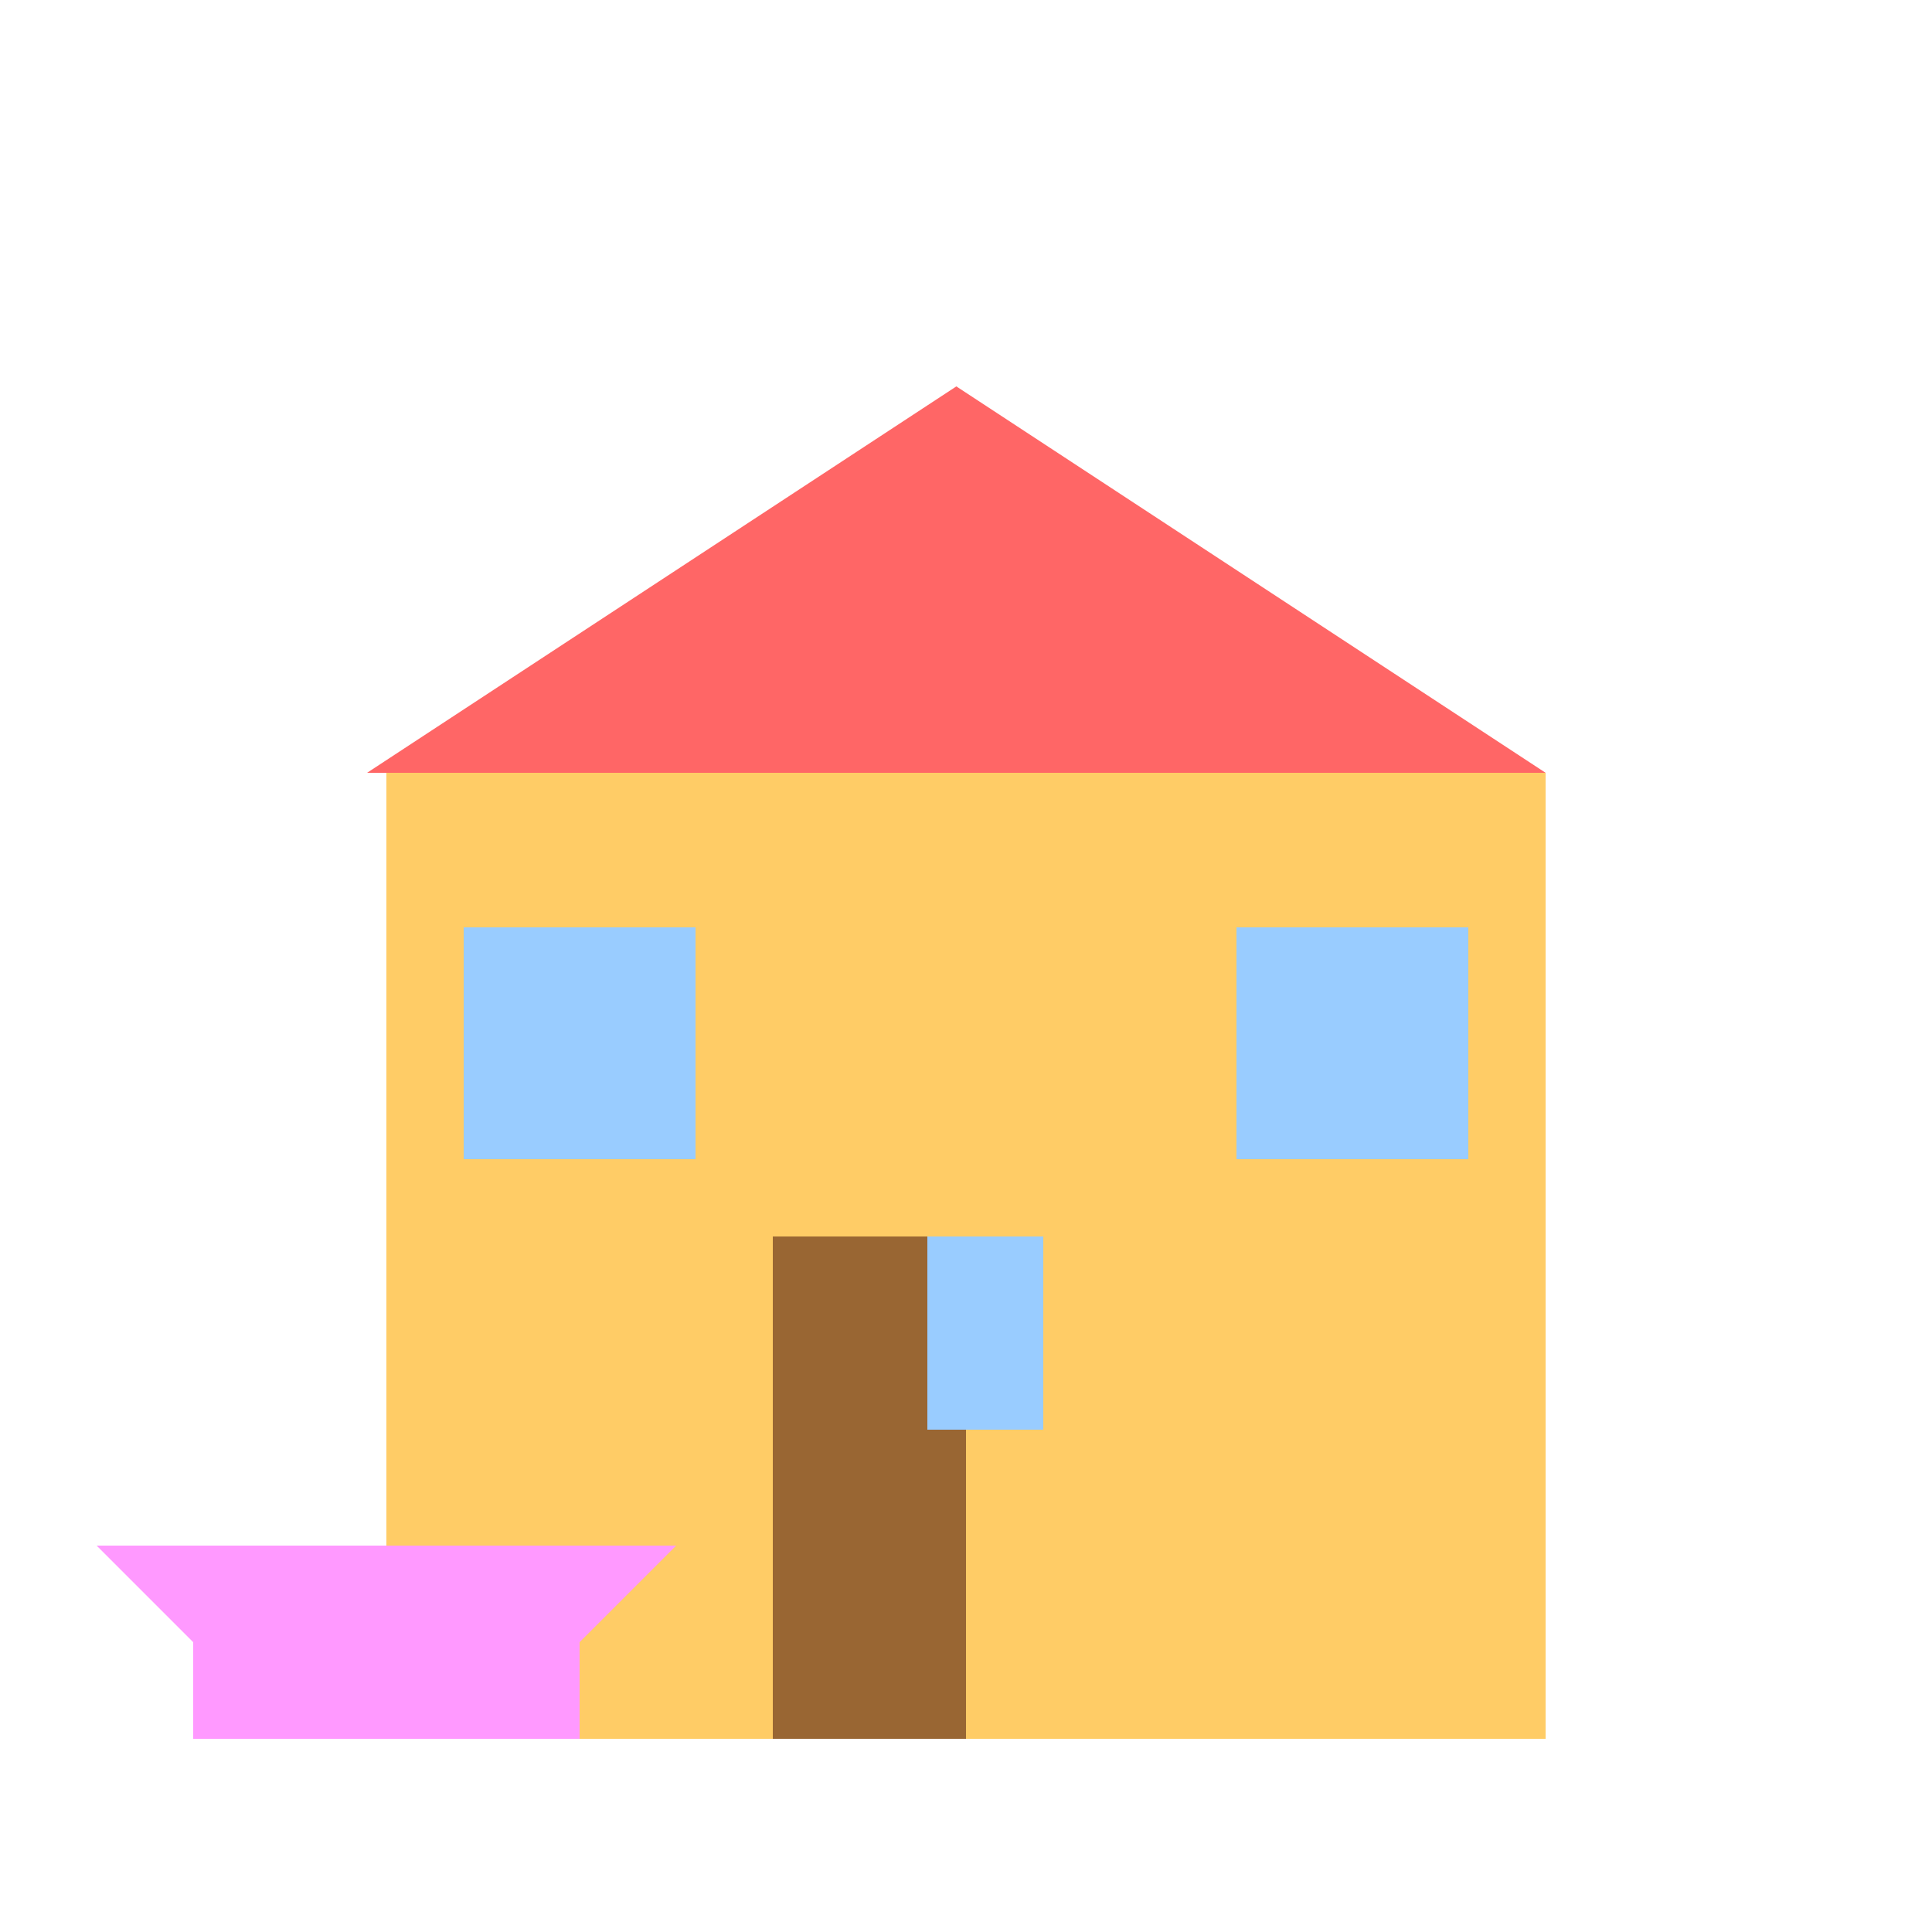
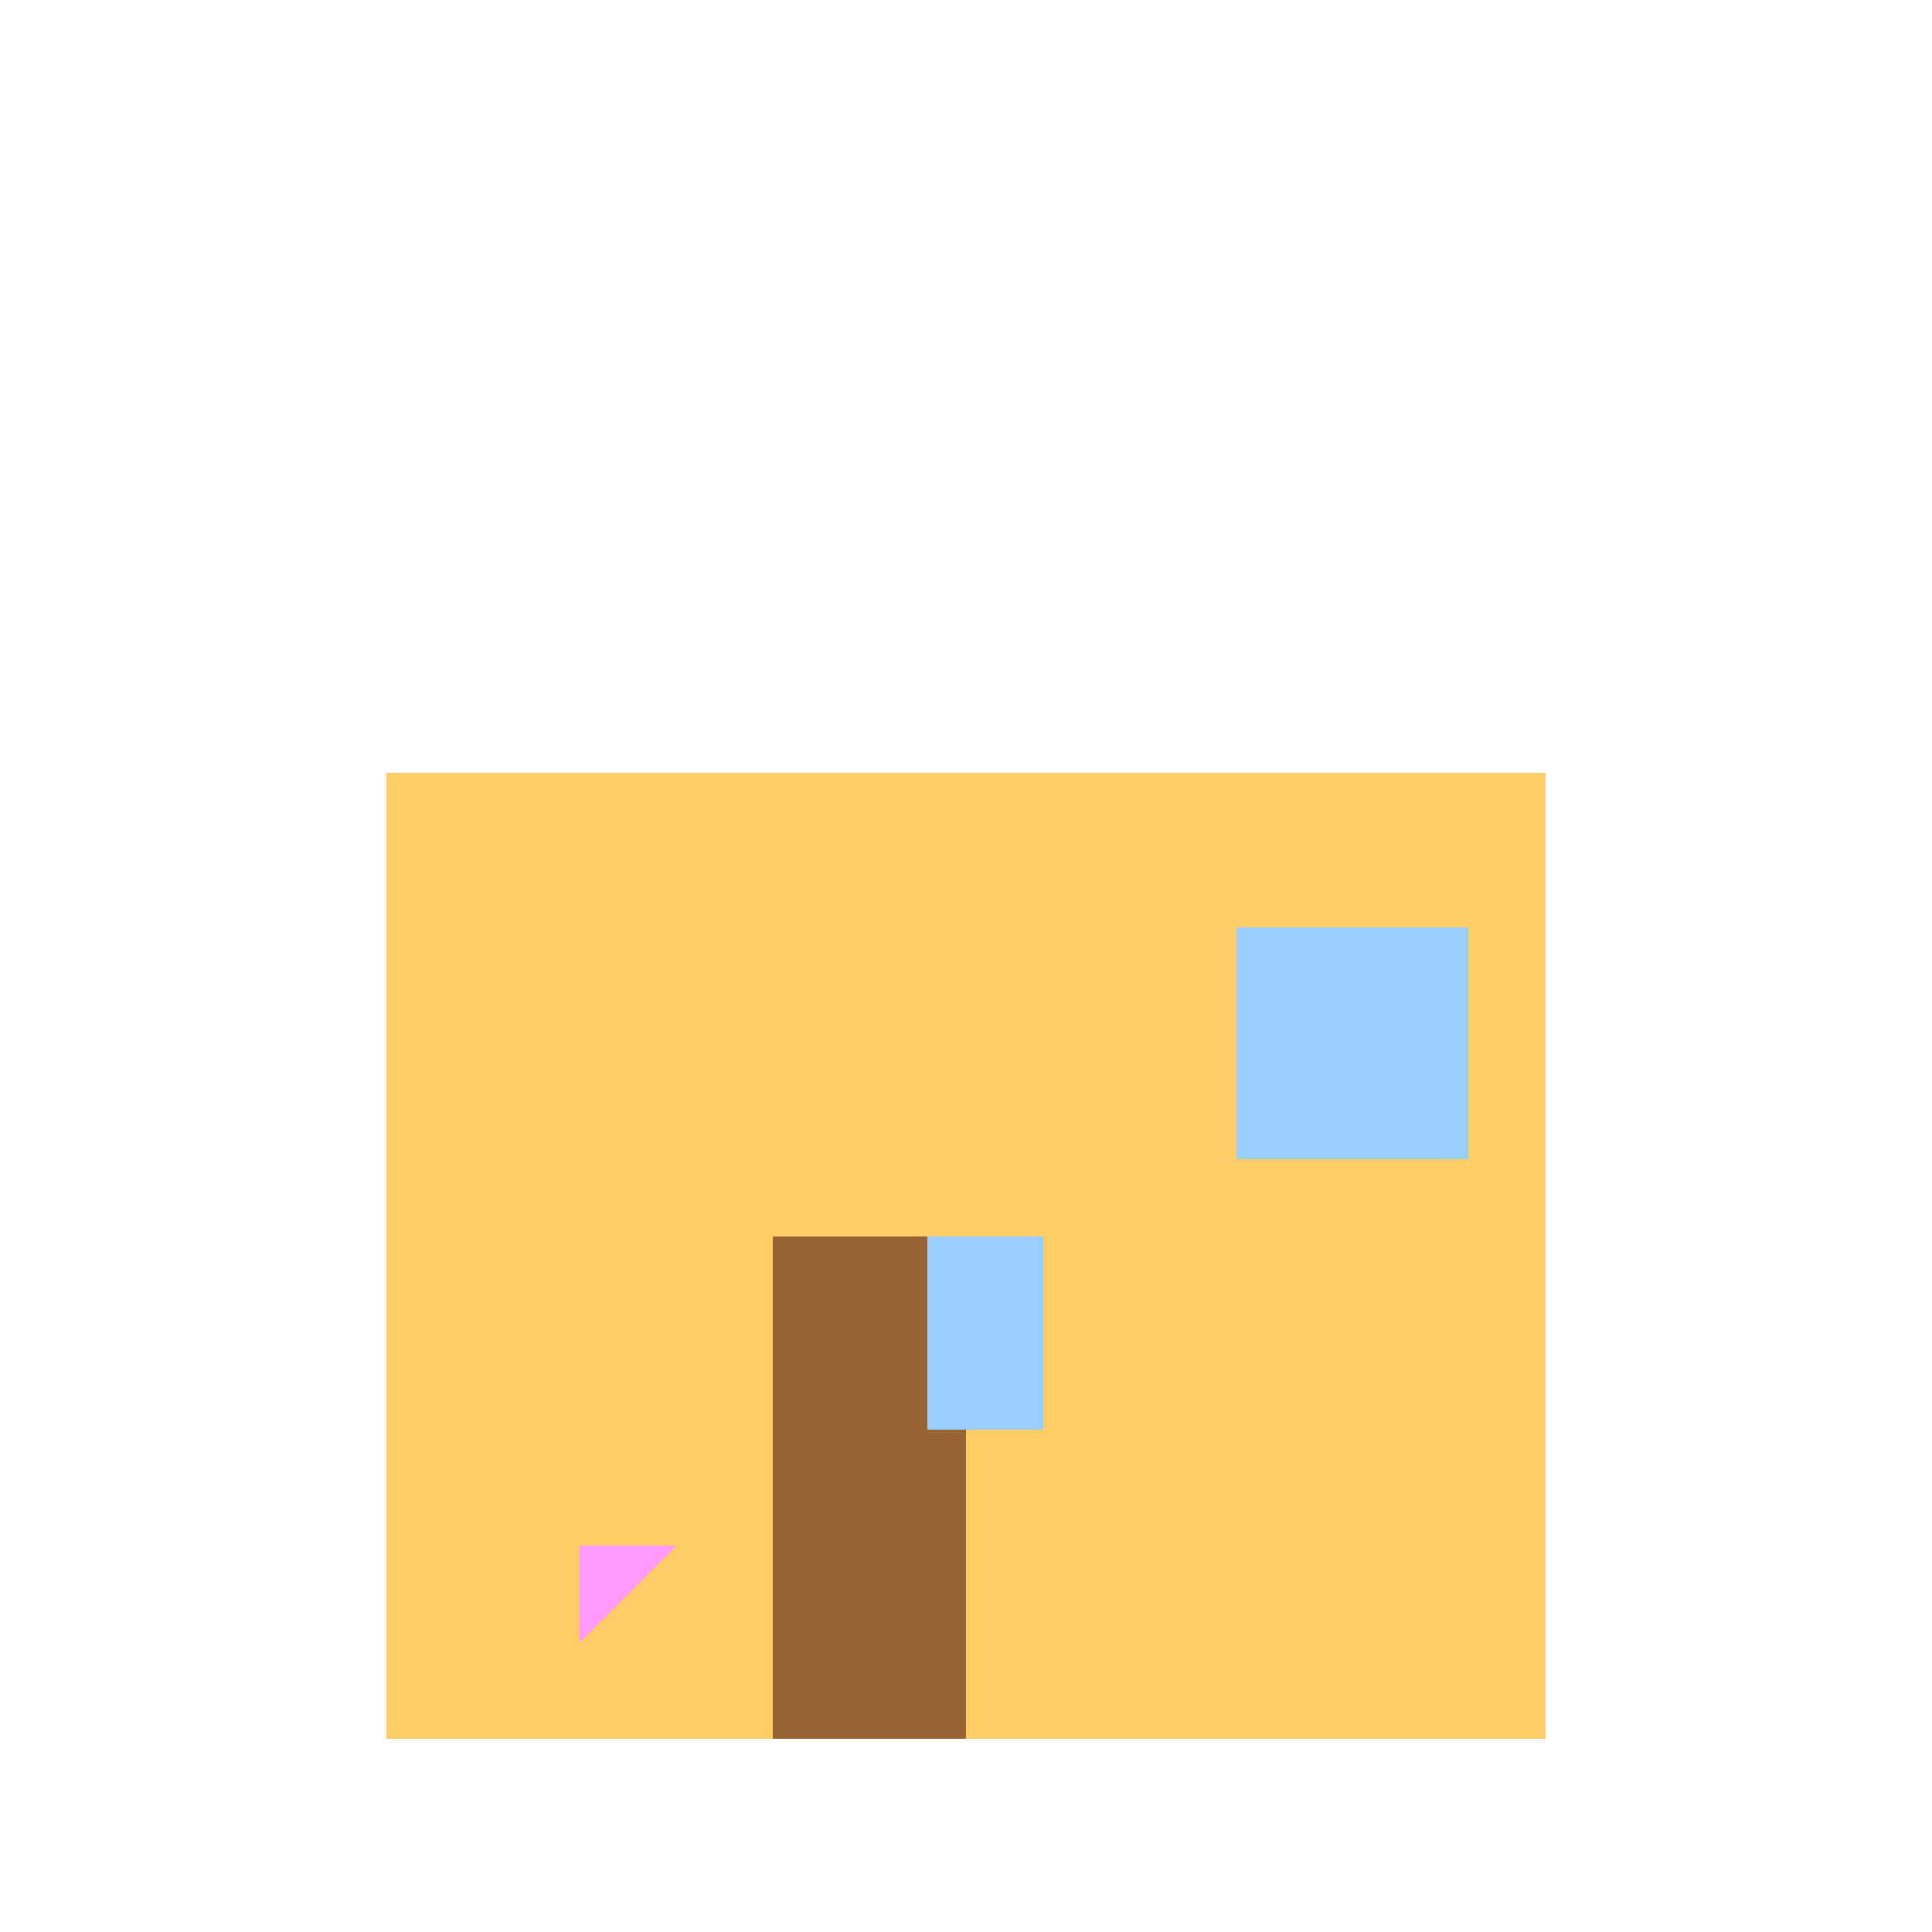
<svg xmlns="http://www.w3.org/2000/svg" width="500" height="500">
  <defs />
  <g>
    <rect fill="#ffcc66" stroke="none" x="100" y="200" width="300" height="250" />
-     <path fill="#ff6666" stroke="none" paint-order="stroke fill markers" d=" M 95 200 L 400 200 L 247.5 100 Z" />
    <rect fill="#996633" stroke="none" x="200" y="320" width="50" height="130" />
-     <rect fill="#99ccff" stroke="none" x="120" y="240" width="60" height="60" />
    <rect fill="#99ccff" stroke="none" x="320" y="240" width="60" height="60" />
    <rect fill="#99ccff" stroke="none" x="240" y="320" width="30" height="50" />
-     <rect fill="#ff99ff" stroke="none" x="50" y="400" width="100" height="50" />
-     <path fill="#ff99ff" stroke="none" paint-order="stroke fill markers" d=" M 50 400 L 25 400 L 50 425 Z" />
    <path fill="#ff99ff" stroke="none" paint-order="stroke fill markers" d=" M 150 400 L 175 400 L 150 425 Z" />
  </g>
</svg>